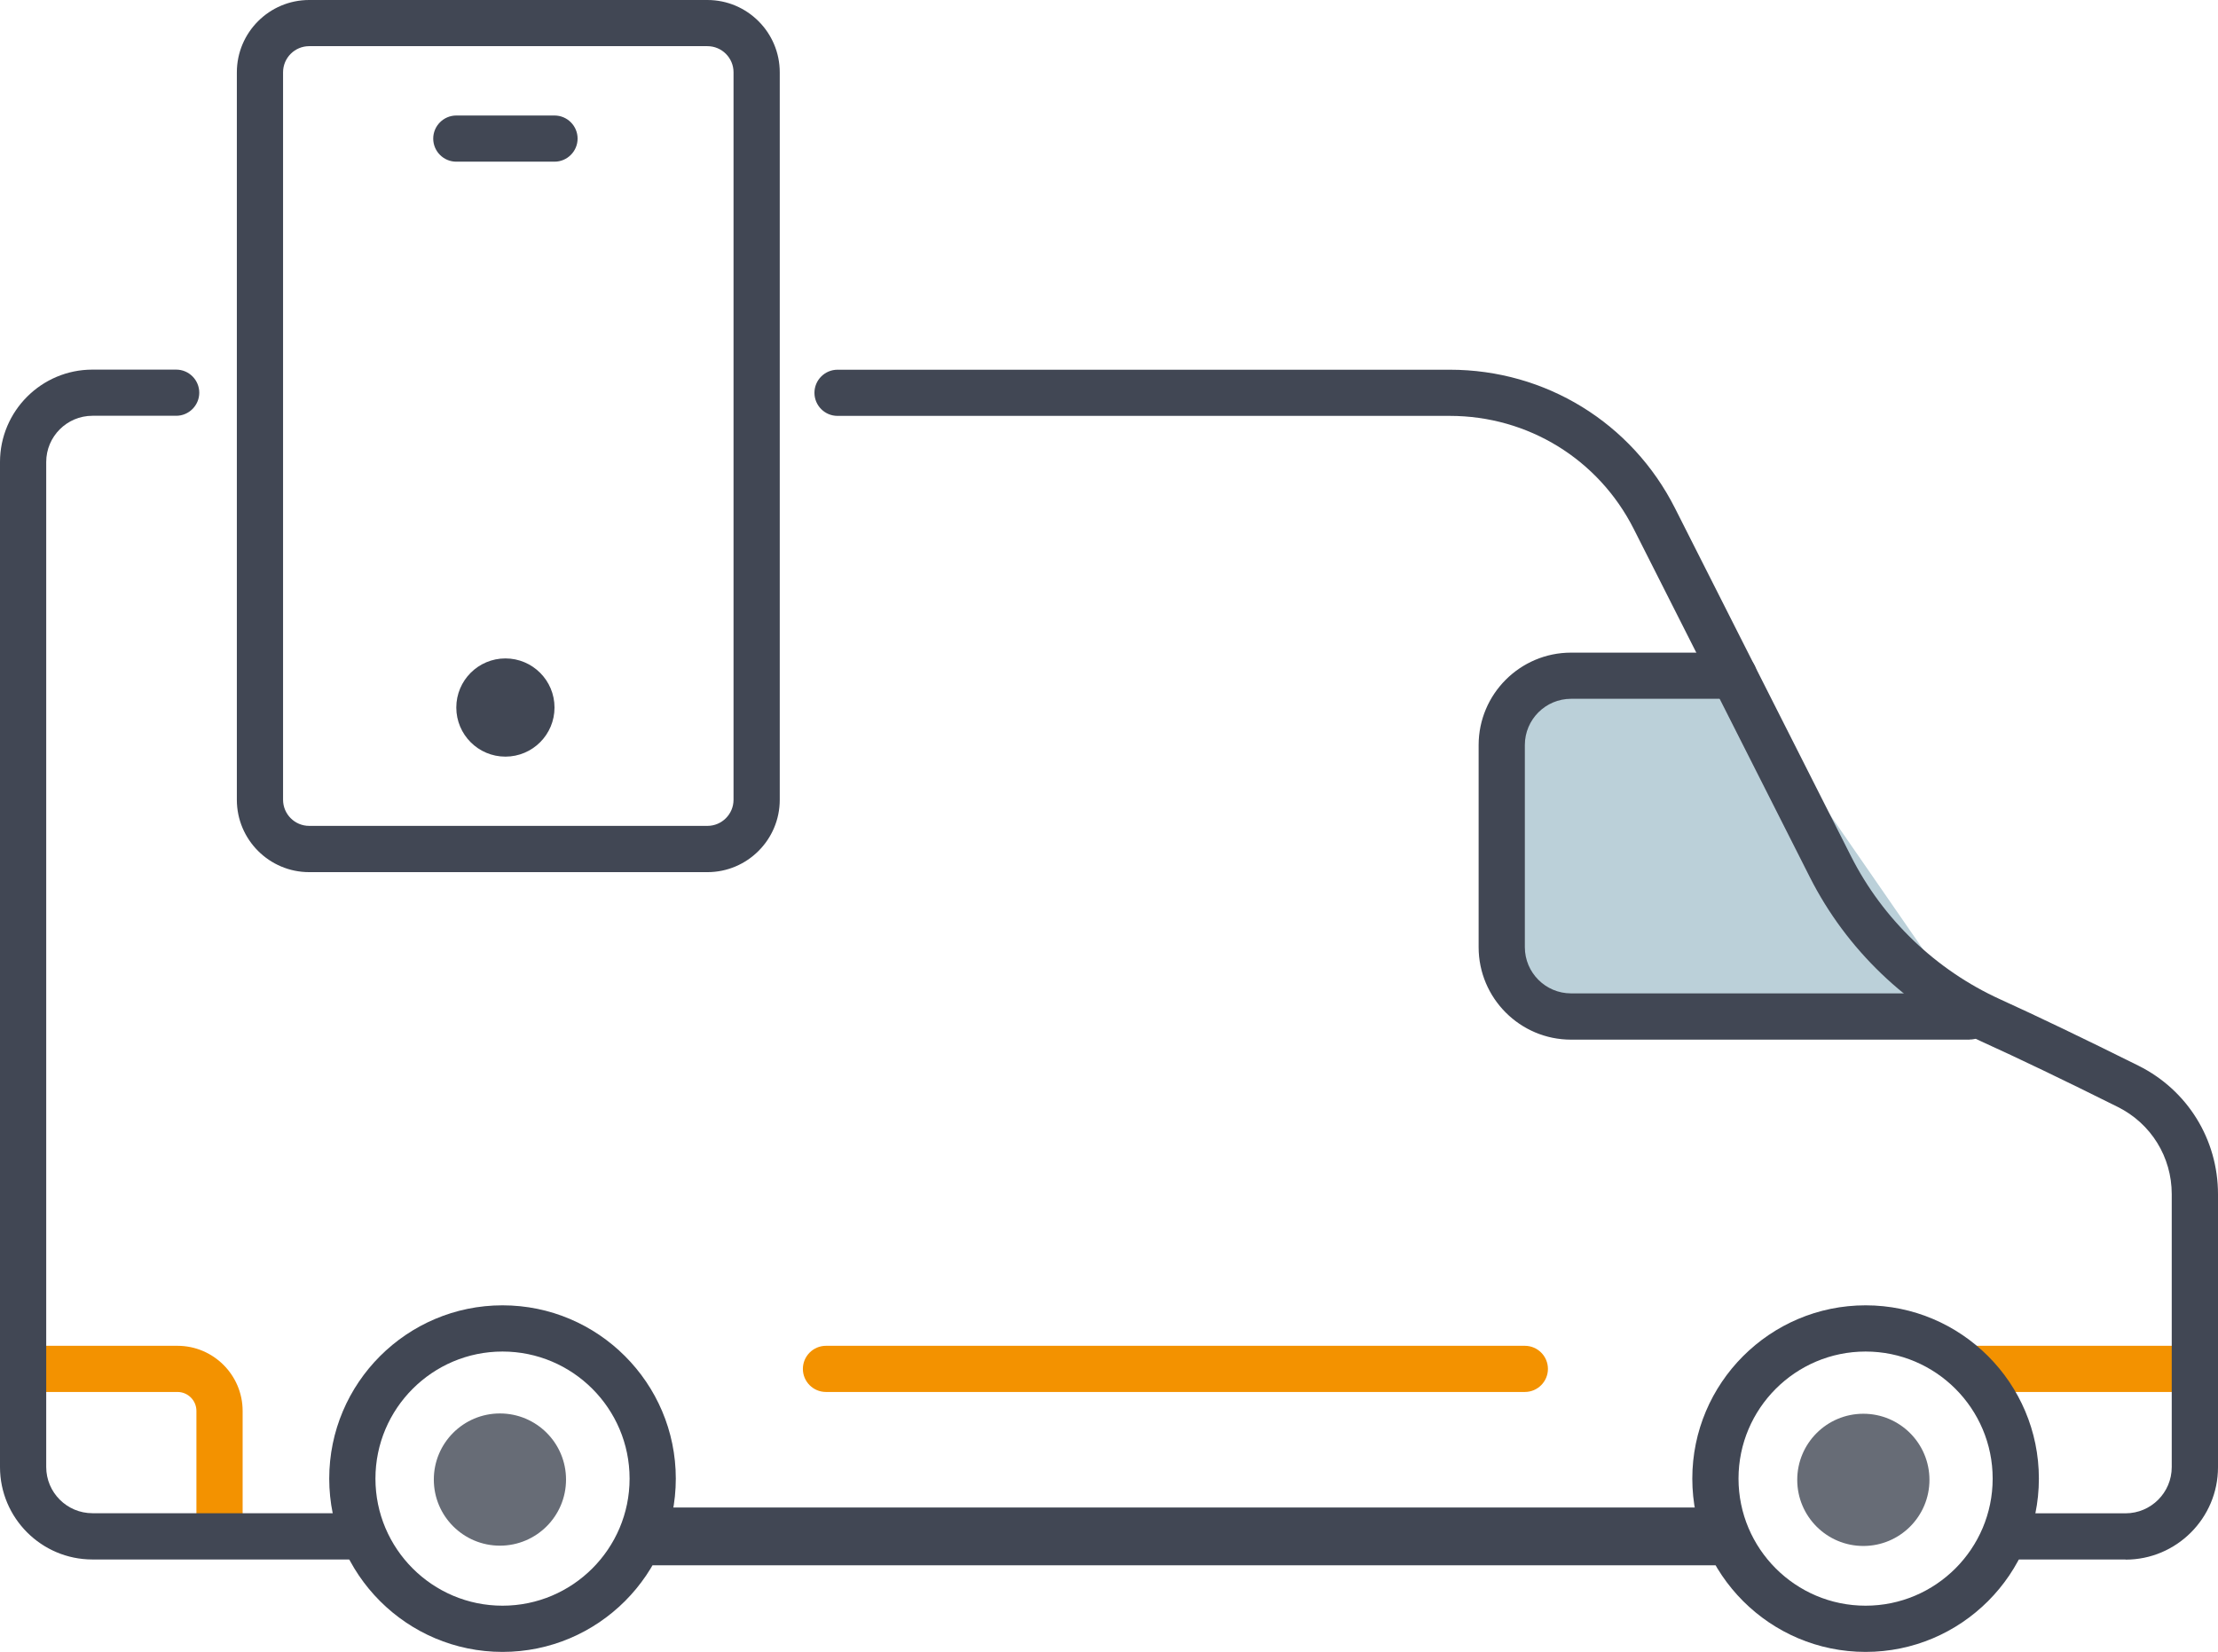
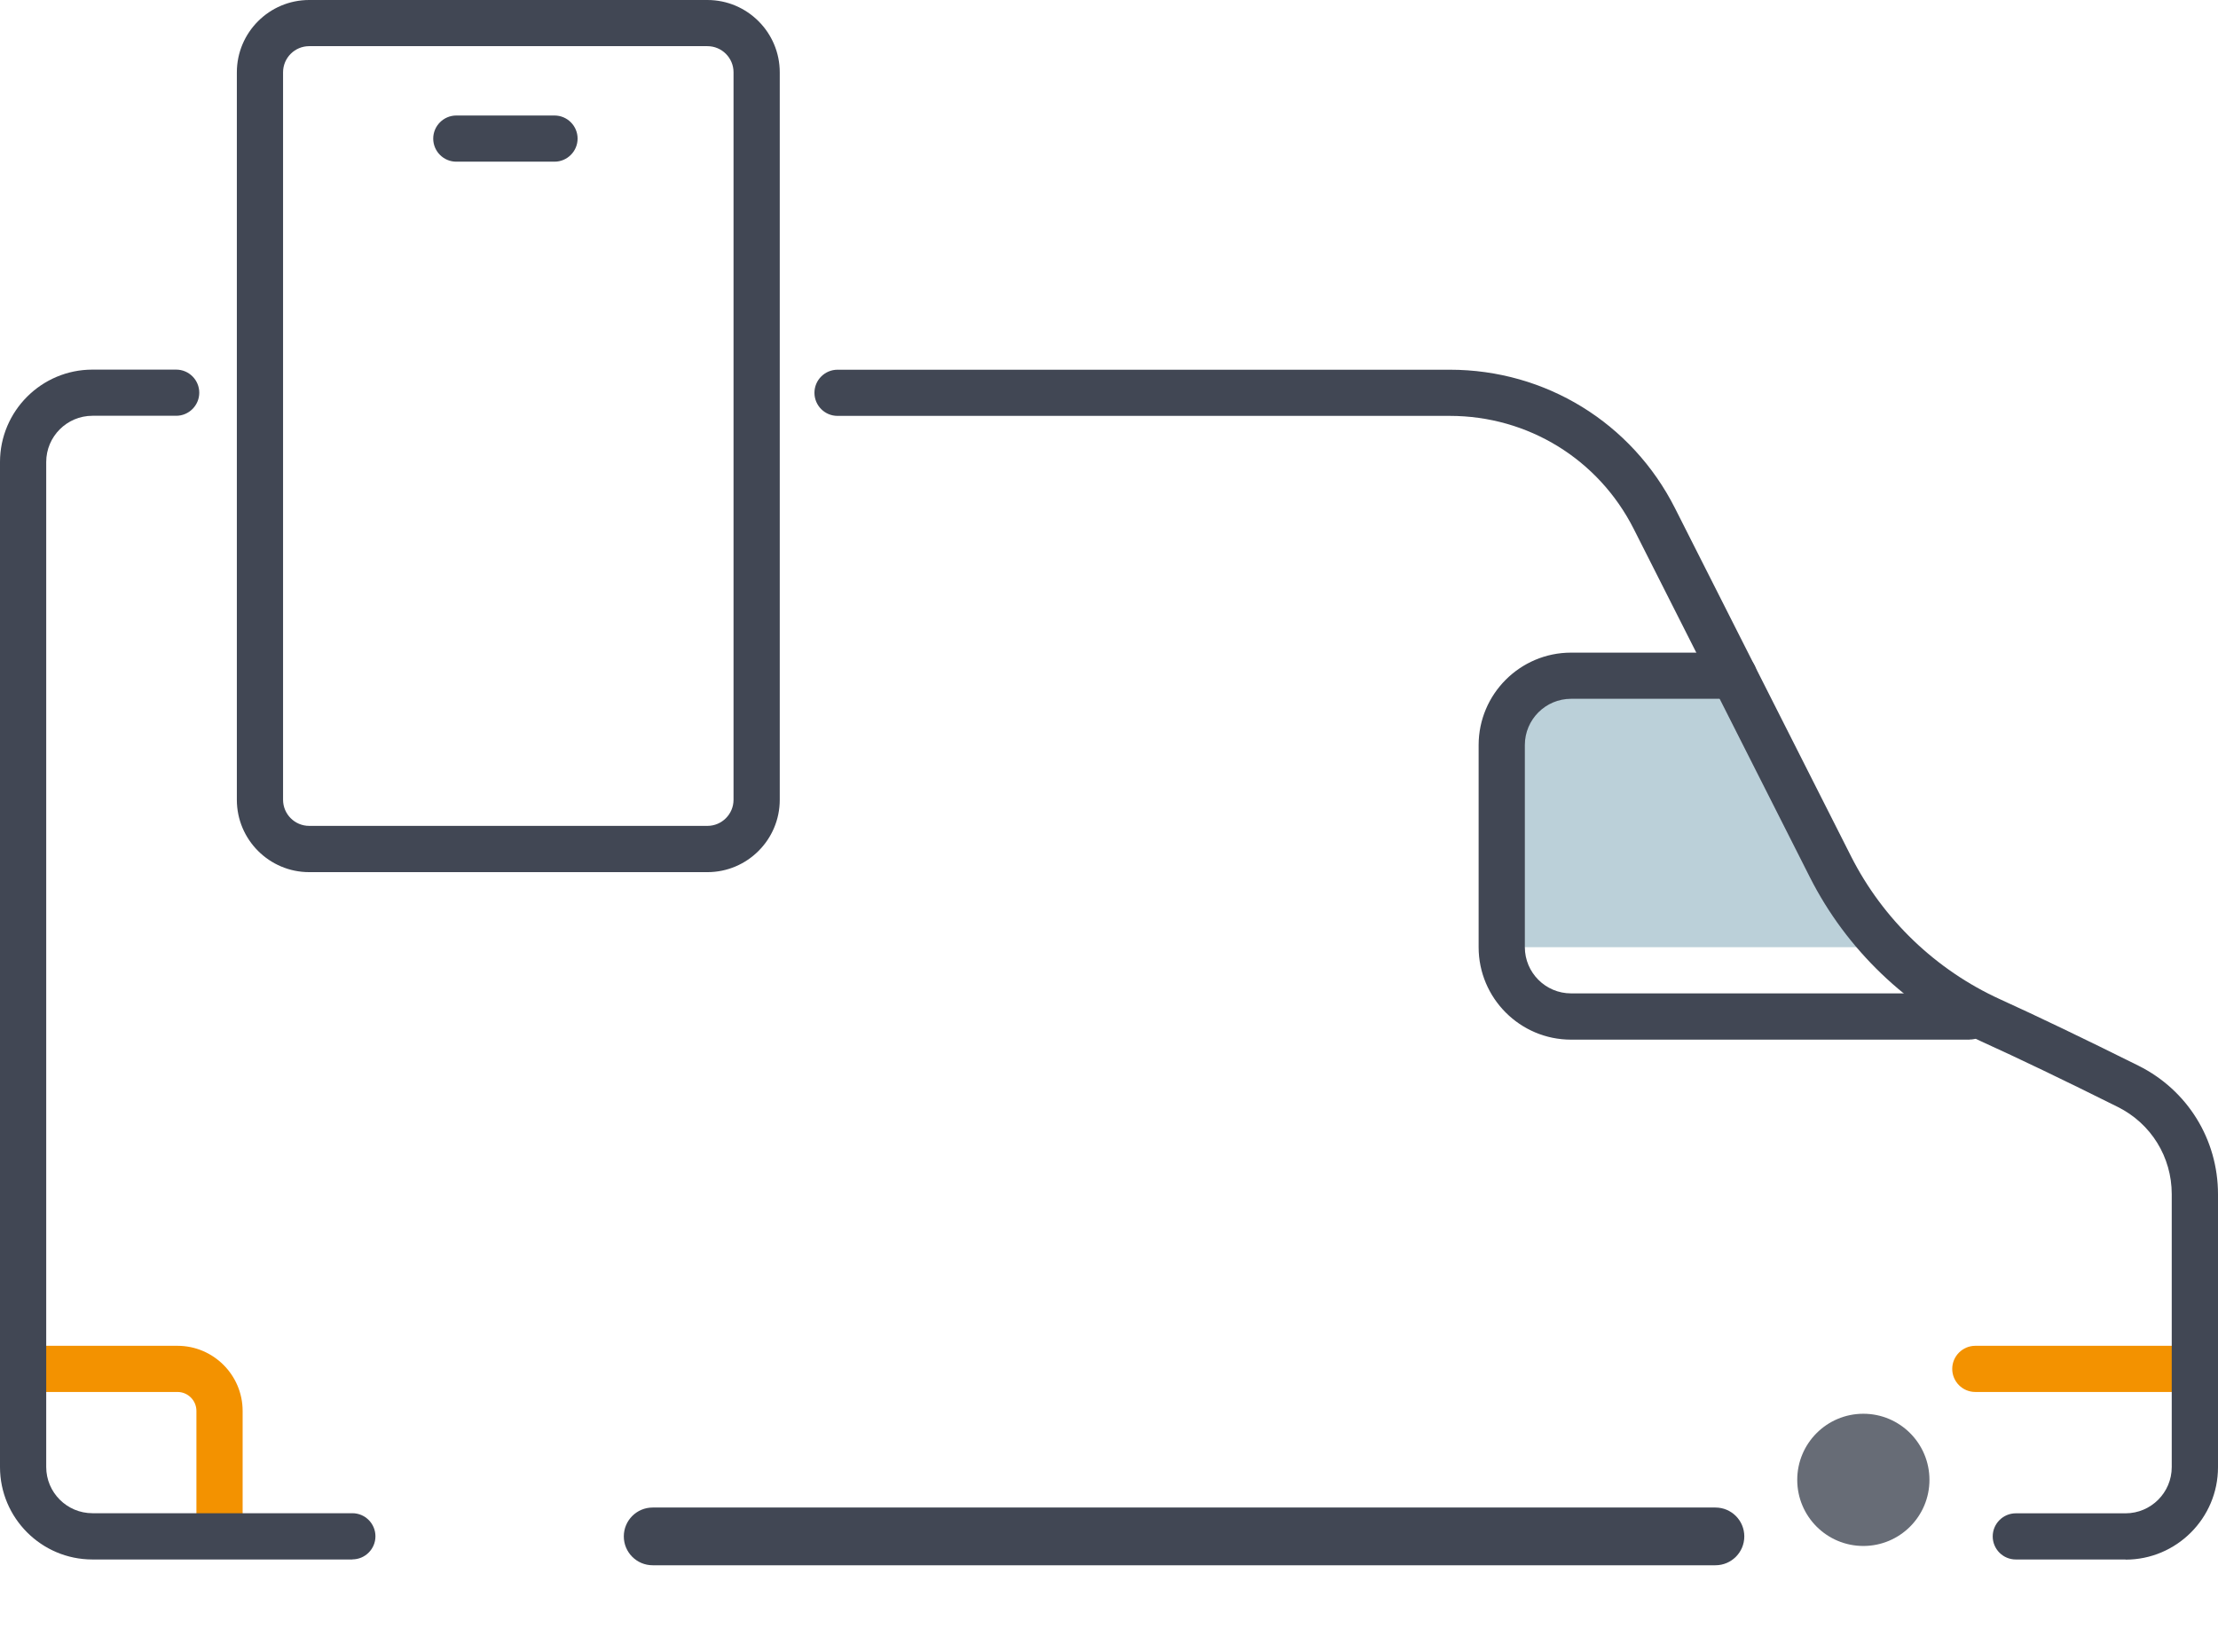
<svg xmlns="http://www.w3.org/2000/svg" id="Layer_1" data-name="Layer 1" viewBox="0 0 444.91 331.35">
  <defs>
    <style>
      .cls-1 {
        fill: #414754;
      }

      .cls-1, .cls-2, .cls-3, .cls-4 {
        stroke-width: 0px;
      }

      .cls-2 {
        fill: #bbd0d9;
      }

      .cls-3 {
        fill: #f39200;
      }

      .cls-4 {
        fill: #676c76;
      }
    </style>
  </defs>
  <path class="cls-3" d="m44.03,310.49c-2.56,0-4.63-2.08-4.63-4.63v-22.85c0-2.09-1.7-3.8-3.8-3.8H6.96c-2.56,0-4.63-2.08-4.63-4.63s2.08-4.63,4.63-4.63h28.64c7.2,0,13.07,5.86,13.07,13.07v22.85c0,2.56-2.08,4.63-4.63,4.63h0Z" />
  <path class="cls-3" d="m438.78,279.21h-42.55c-2.56,0-4.63-2.08-4.63-4.63s2.08-4.63,4.63-4.63h42.55c2.56,0,4.63,2.08,4.63,4.63s-2.08,4.63-4.63,4.63Z" />
  <path class="cls-1" d="m70.68,312.81H18.54c-10.22,0-18.54-8.32-18.54-18.54V92.68c0-10.22,8.32-18.54,18.54-18.54h16.8c2.56,0,4.63,2.08,4.63,4.63s-2.08,4.63-4.63,4.63h-16.8c-5.11,0-9.27,4.16-9.27,9.27v201.59c0,5.11,4.16,9.27,9.27,9.27h52.14c2.56,0,4.63,2.08,4.63,4.63s-2.08,4.63-4.63,4.63v.02Z" />
-   <path class="cls-2" d="m347.8,135.55h-32.67c-7.65,0-13.9,6.26-13.9,13.9v40.55c0,7.65,6.26,13.9,13.9,13.9h79.94" />
+   <path class="cls-2" d="m347.8,135.55h-32.67c-7.65,0-13.9,6.26-13.9,13.9v40.55h79.94" />
  <path class="cls-1" d="m426.36,312.81h-22.01c-2.56,0-4.63-2.08-4.63-4.63s2.08-4.63,4.63-4.63h22.01c5.11,0,9.27-4.16,9.27-9.27v-54.75c0-7.46-4.15-14.16-10.82-17.49-10.71-5.34-19.94-9.77-27.43-13.17-14.81-6.73-27.01-18.42-34.34-32.92l-35.32-69.84c-7.08-14-21.22-22.69-36.9-22.69h-122.82c-2.56,0-4.63-2.08-4.63-4.63s2.08-4.63,4.63-4.63h122.82c19.2,0,36.51,10.64,45.17,27.78l35.32,69.84c6.39,12.62,17.01,22.8,29.91,28.67,7.59,3.45,16.91,7.93,27.73,13.31,9.84,4.9,15.96,14.79,15.96,25.79v54.75c0,10.22-8.32,18.54-18.54,18.54v-.03Z" />
  <path class="cls-1" d="m344.1,313.97h-213.18c-3.2,0-5.79-2.59-5.79-5.79s2.59-5.79,5.79-5.79h213.18c3.2,0,5.79,2.59,5.79,5.79s-2.59,5.79-5.79,5.79Z" />
-   <path class="cls-1" d="m100.8,331.35c-19.17,0-34.76-15.59-34.76-34.76s15.59-34.76,34.76-34.76,34.76,15.59,34.76,34.76-15.59,34.76-34.76,34.76h0Zm0-60.25c-14.05,0-25.49,11.43-25.49,25.49s11.43,25.49,25.49,25.49,25.49-11.43,25.49-25.49-11.43-25.49-25.49-25.49Z" />
-   <path class="cls-1" d="m374.22,331.35c-19.17,0-34.76-15.59-34.76-34.76s15.59-34.76,34.76-34.76,34.76,15.59,34.76,34.76-15.59,34.76-34.76,34.76h0Zm0-60.25c-14.05,0-25.49,11.43-25.49,25.49s11.43,25.49,25.49,25.49,25.49-11.43,25.49-25.49-11.43-25.49-25.49-25.49h0Z" />
  <path class="cls-1" d="m395.08,208.54h-79.94c-10.22,0-18.54-8.32-18.54-18.54v-40.55c0-10.22,8.32-18.54,18.54-18.54h32.67c2.56,0,4.63,2.08,4.63,4.63s-2.08,4.63-4.63,4.63h-32.67c-5.11,0-9.27,4.16-9.27,9.27v40.55c0,5.11,4.16,9.27,9.27,9.27h79.94c2.56,0,4.63,2.08,4.63,4.63s-2.08,4.63-4.63,4.63v.02Z" />
-   <path class="cls-3" d="m305.87,279.21h-140.19c-2.56,0-4.63-2.08-4.63-4.63s2.08-4.63,4.63-4.63h140.19c2.56,0,4.63,2.08,4.63,4.63s-2.08,4.63-4.63,4.63Z" />
  <path class="cls-1" d="m141.9,174.94H62.02c-8,0-14.51-6.51-14.51-14.51V14.51c0-8,6.51-14.51,14.51-14.51h79.88c8,0,14.51,6.51,14.51,14.51v145.92c0,8-6.51,14.51-14.51,14.51ZM62.02,9.26c-2.89,0-5.24,2.35-5.24,5.24v145.92c0,2.89,2.35,5.24,5.24,5.24h79.88c2.89,0,5.24-2.35,5.24-5.24V14.5c0-2.89-2.35-5.24-5.24-5.24H62.02Z" />
-   <circle class="cls-1" cx="101.38" cy="141.92" r="9.85" />
  <path class="cls-1" d="m111.23,32.43h-19.7c-2.56,0-4.63-2.08-4.63-4.63s2.08-4.63,4.63-4.63h19.7c2.56,0,4.63,2.08,4.63,4.63s-2.08,4.63-4.63,4.63Z" />
-   <circle class="cls-4" cx="100.28" cy="296.78" r="13.26" />
  <circle class="cls-4" cx="373.77" cy="296.84" r="13.26" />
</svg>